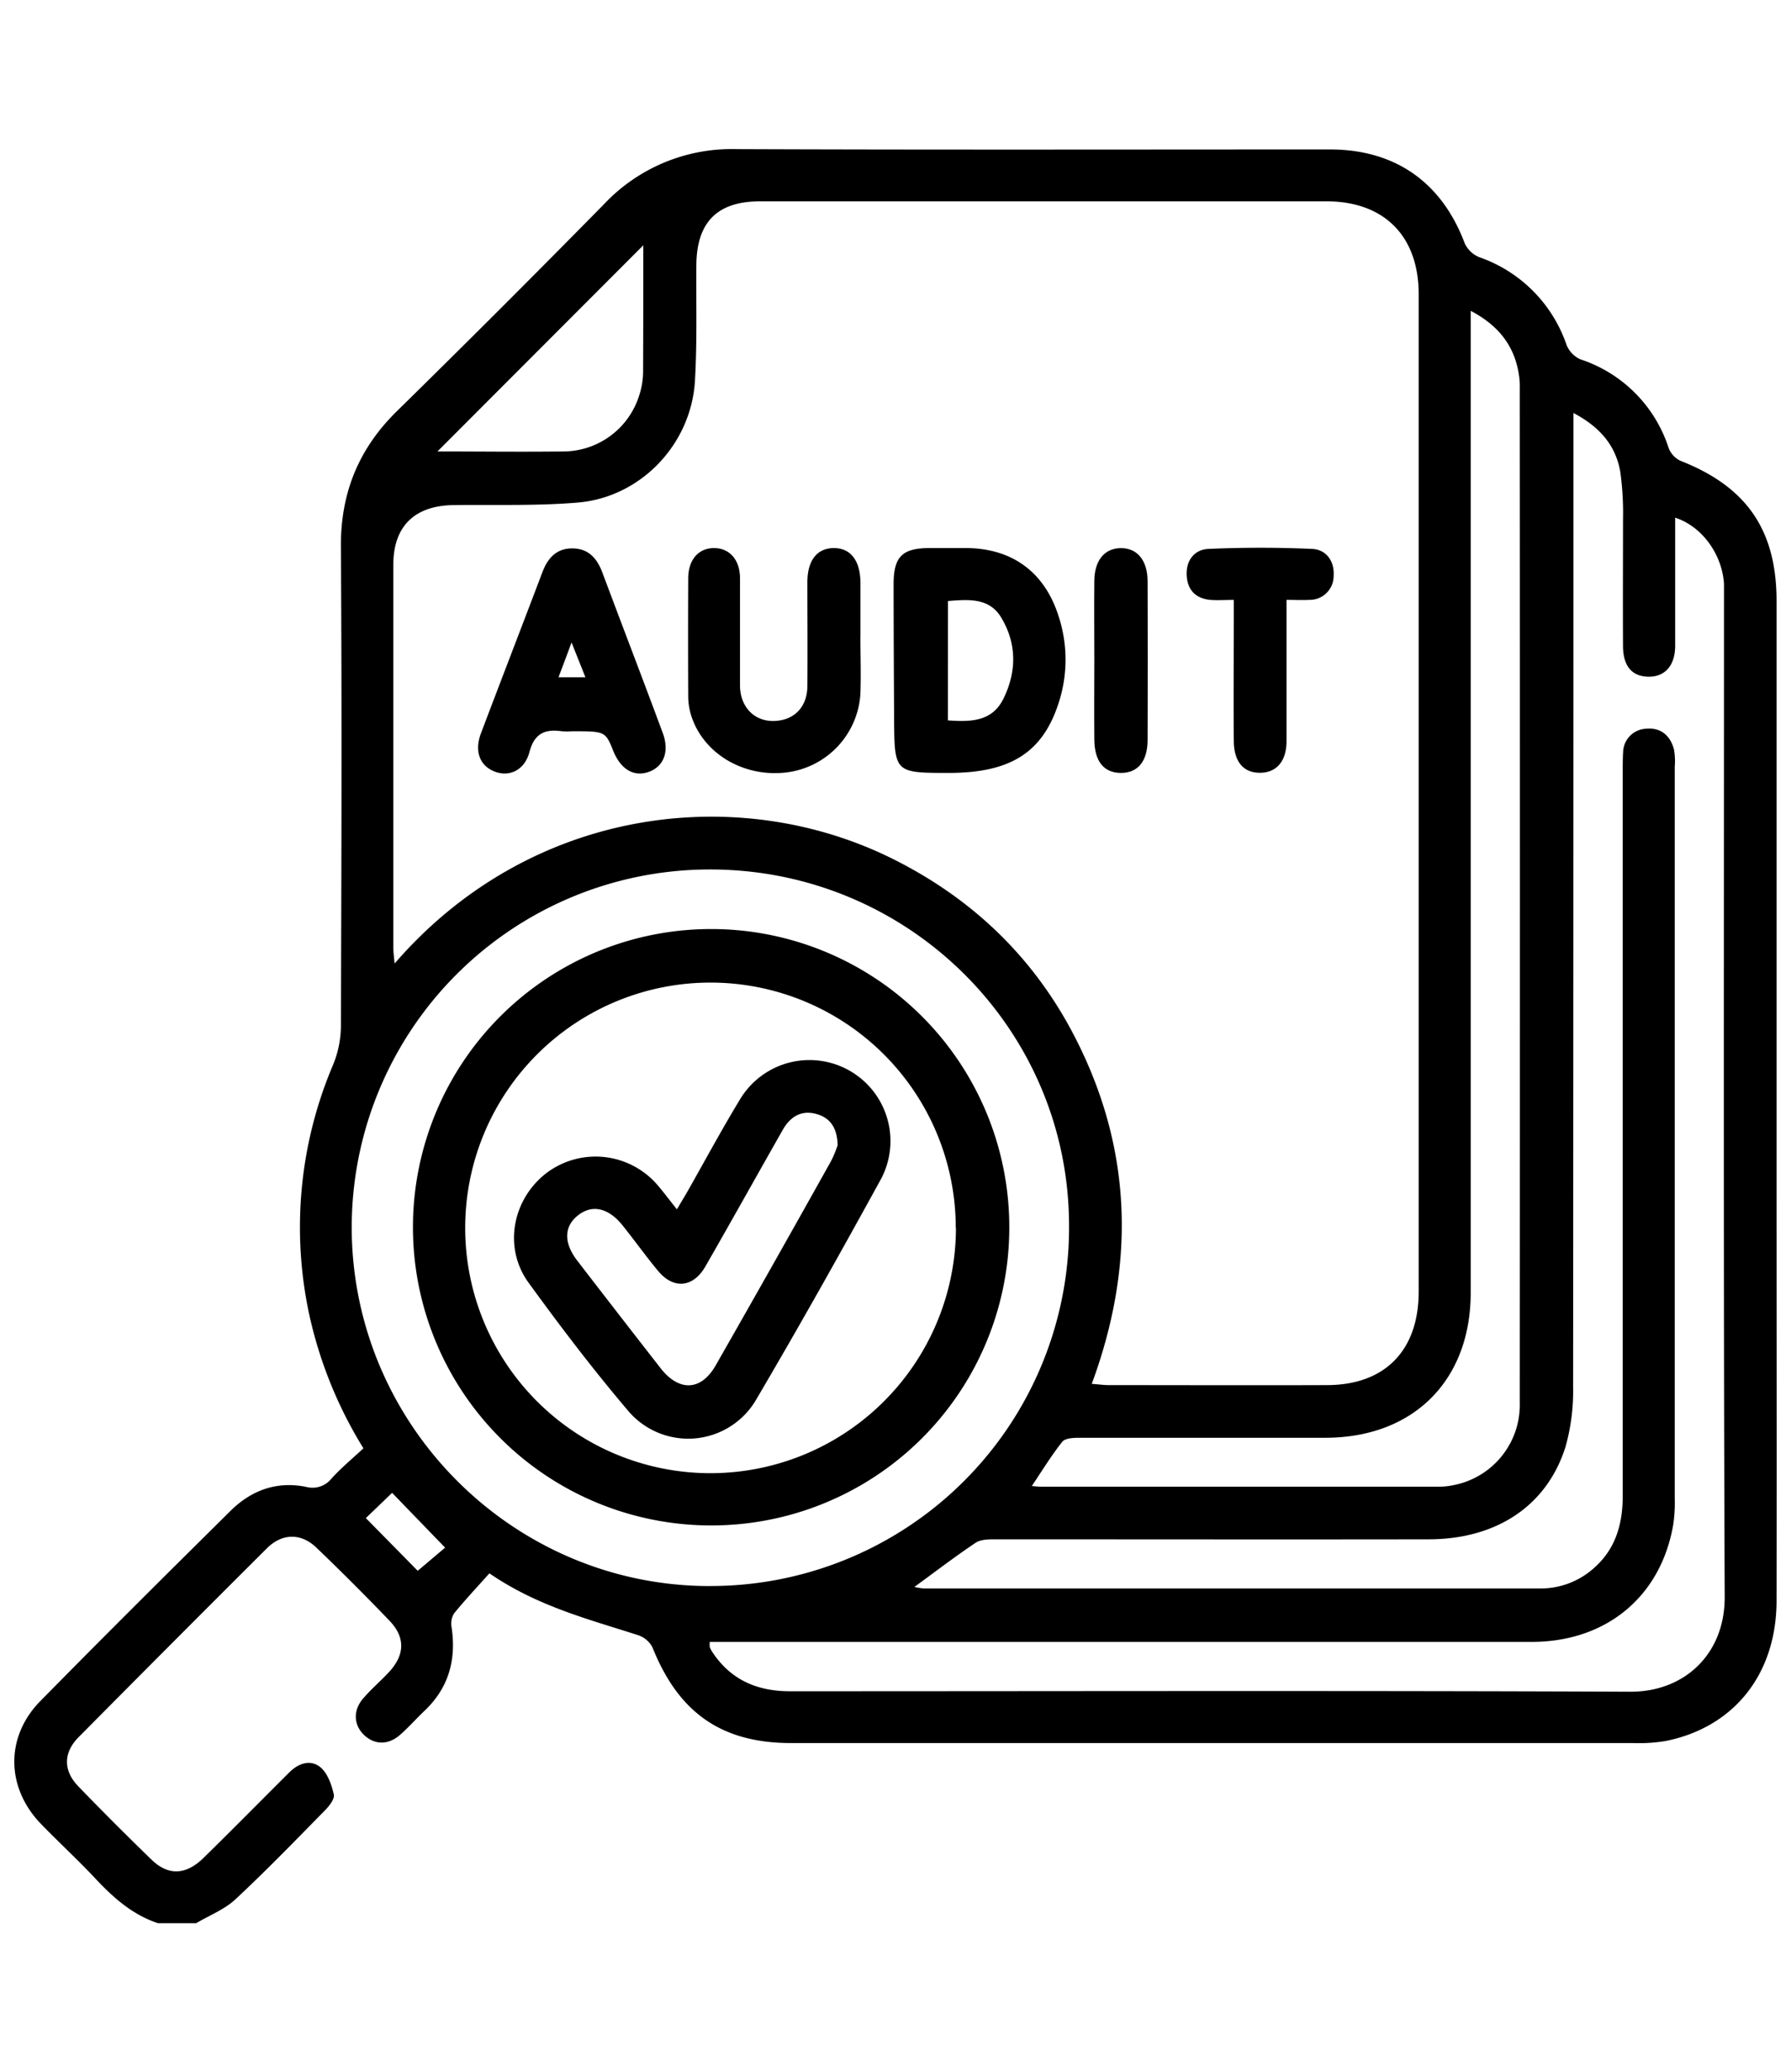
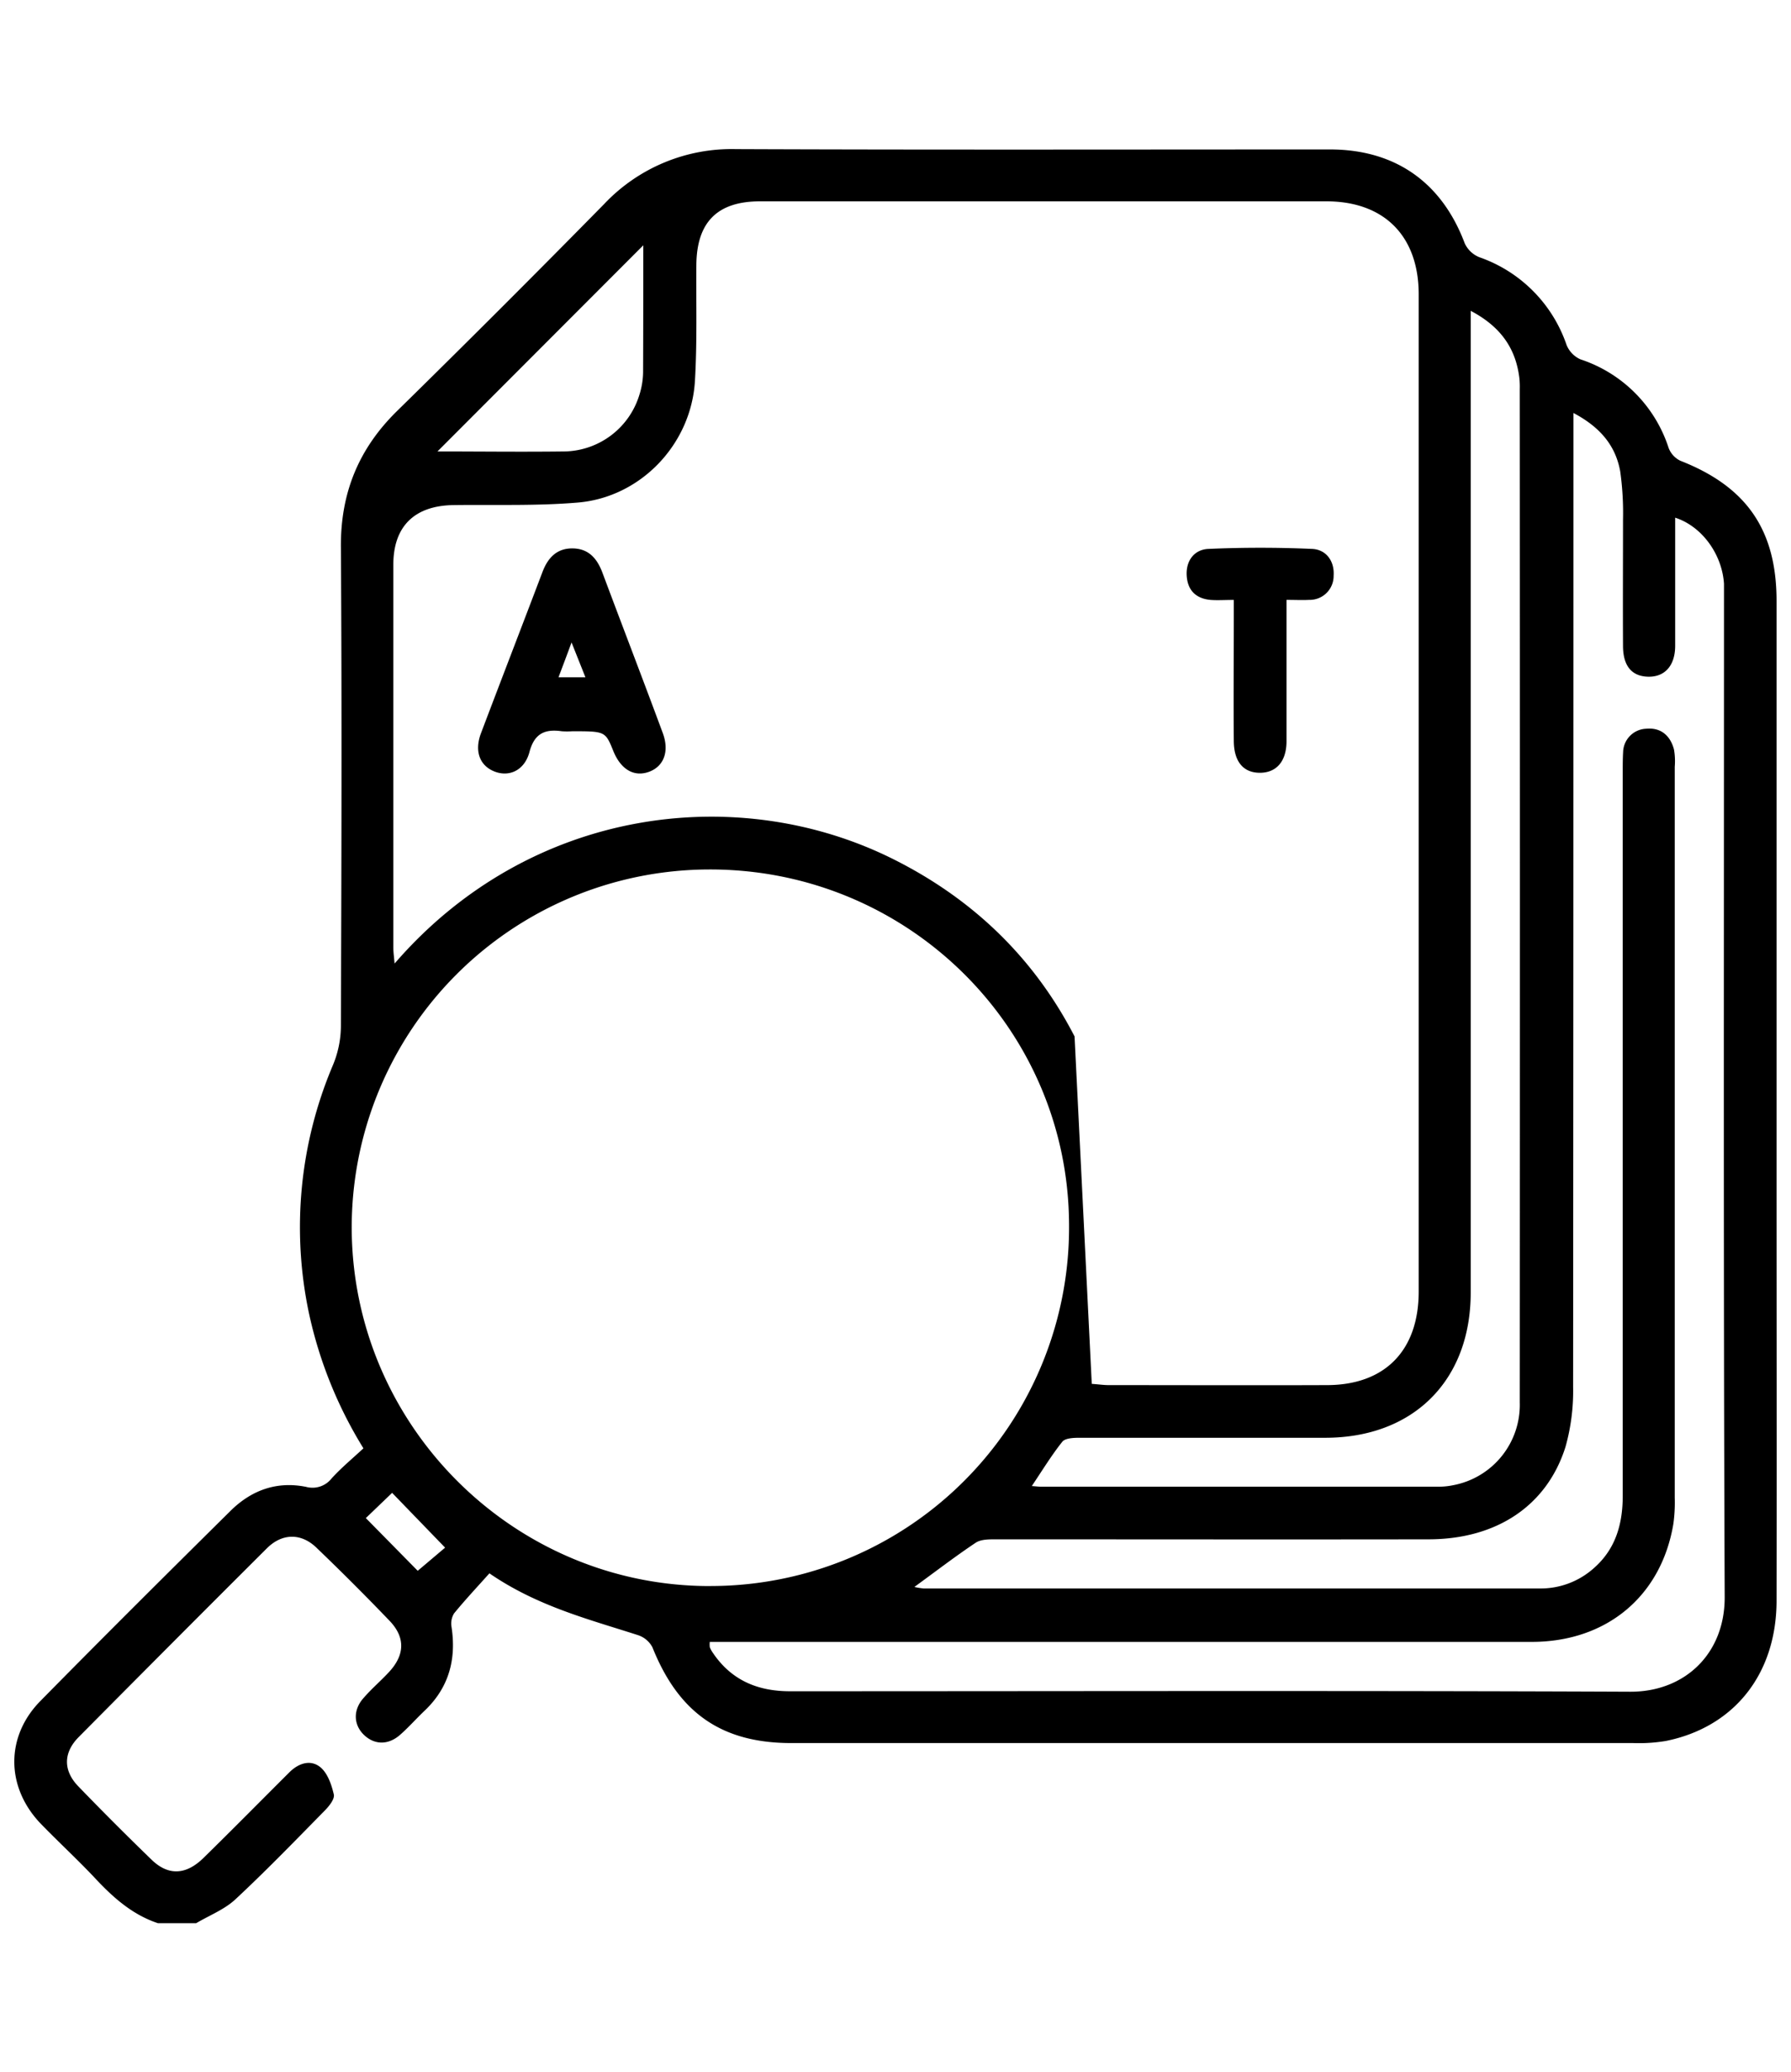
<svg xmlns="http://www.w3.org/2000/svg" id="Layer_1" data-name="Layer 1" viewBox="0 0 387 447.75">
-   <path d="M34.12,415.53c-5.36-1.78-9.43-5.33-13.23-9.35C17,402,12.74,398.1,8.77,394c-7.51-7.86-7.63-18.81,0-26.52,13.56-13.78,27.28-27.42,41-41,4.51-4.48,10-6.51,16.38-5.22a5.25,5.25,0,0,0,5.53-1.86c2.09-2.29,4.51-4.29,6.85-6.47a92.6,92.6,0,0,1-11.73-29,89.63,89.63,0,0,1,5.15-53.82,22.24,22.24,0,0,0,1.71-8.23c.12-34.56.23-69.12,0-103.67-.08-11.71,3.83-21.26,12.15-29.42q22.58-22.16,44.74-44.71A37.87,37.87,0,0,1,159,32.22c42.79.17,85.58.07,128.37.07,14.12,0,24.19,7.12,29.13,20.29a5.92,5.92,0,0,0,3.17,3A30.49,30.49,0,0,1,338.5,74.52a5.77,5.77,0,0,0,3,3.12,29.8,29.8,0,0,1,19.06,19.15,5.06,5.06,0,0,0,2.55,2.77c14.27,5.59,20.77,14.91,20.77,30.3q0,61.76,0,123.5c0,30.82.05,61.63,0,92.45,0,15.86-9.14,27.36-23.93,30.35a35.47,35.47,0,0,1-7.07.45q-91,0-181.9,0c-15.06,0-24.34-6.52-30-20.68a5.41,5.41,0,0,0-3.1-2.63c-10.77-3.47-21.79-6.26-32.13-13.36-2.58,2.89-5.21,5.69-7.64,8.66a4.21,4.21,0,0,0-.54,2.95c1.06,7-.58,13.09-5.81,18.06-1.81,1.72-3.47,3.61-5.34,5.25-2.55,2.22-5.51,2.15-7.76,0s-2.45-5.37-.09-8c1.73-2,3.72-3.68,5.5-5.61,3.39-3.66,3.55-7.42.16-11q-7.77-8.1-15.88-15.88c-3.32-3.18-7.4-3.1-10.67.15Q37.27,354.87,17,375.32c-3.34,3.37-3.36,7.24-.1,10.62q7.8,8.08,15.87,15.89c3.59,3.47,7.4,3.32,11.2-.4,6.24-6.11,12.37-12.33,18.56-18.5,2-2,4.61-2.83,6.72-1.08,1.55,1.29,2.39,3.76,2.88,5.86.22,1-1,2.5-1.9,3.43-6.38,6.49-12.72,13.05-19.38,19.25-2.37,2.2-5.61,3.45-8.46,5.14ZM235.91,299c1.51.11,2.58.27,3.65.27,15.71,0,31.43.06,47.14,0,12.56,0,19.84-7.49,19.85-20.16q0-107.78,0-215.53c0-12.58-7.46-20.08-19.95-20.08q-61.19,0-122.36,0c-9.24,0-13.7,4.49-13.77,13.77-.07,8.35.19,16.73-.31,25.06-.82,13.65-11.69,25.09-25.26,26.25-8.92.76-17.93.43-26.91.55-8.43.12-13,4.59-13,12.89q0,41.36,0,82.7c0,1,.15,2,.27,3.47,29.34-33.94,74.49-39.38,108.1-22.39,17,8.58,30.11,21.23,38.83,38.13C244.71,248.17,245.42,273.23,235.91,299Zm-82.54,55.75a5.26,5.26,0,0,0,0,1.13,4.89,4.89,0,0,0,.51,1c4,6.09,9.73,8.54,16.84,8.54,60.5,0,121-.16,181.51.1,11.79.05,20.49-8.18,20.44-20.47-.29-71.6-.15-143.21-.15-214.82,0-1.37,0-2.75,0-4.12-.43-6.41-4.79-12.4-10.55-14.26,0,9.29,0,18.48,0,27.68,0,4.28-2.24,6.76-5.82,6.68s-5.42-2.33-5.45-6.59c-.05-9.11,0-18.22,0-27.32a64.65,64.65,0,0,0-.6-10.43c-1-5.59-4.32-9.57-10.11-12.64v5.39q0,102.54-.07,205.09a44.56,44.56,0,0,1-1.64,12.88c-4,12.74-14.9,20-29.62,20-31.19.05-62.38,0-93.57,0-1.44,0-3.17,0-4.28.75-4.4,2.94-8.6,6.17-13.23,9.54a14.54,14.54,0,0,0,2,.33H332.72a17.22,17.22,0,0,0,11.63-4.35c4.79-4.17,6.3-9.62,6.29-15.76q0-78.23,0-156.44c0-1.37,0-2.75.08-4.11a5.19,5.19,0,0,1,5-5.1c3.15-.3,5.21,1.49,6,4.5a14.81,14.81,0,0,1,.16,3.72q0,79,0,157.94a33.63,33.63,0,0,1-.29,5.59C359,344.85,347.18,354.74,331,354.75q-86.64,0-173.28,0Zm.3-12.07A77.46,77.46,0,0,0,231,264.63c-.12-42.53-34.91-76.88-77.75-76.77A77.36,77.36,0,0,0,76,265.6C76.27,308.19,111.16,342.85,153.67,342.69ZM317.79,67.16V279.29c0,19-12.4,31.34-31.39,31.36-17.71,0-35.43,0-53.14,0-1.27,0-3.09.07-3.72.86-2.35,2.95-4.32,6.2-6.59,9.57,1,.07,1.47.14,2,.14q42.84,0,85.7,0a15.63,15.63,0,0,0,3.34-.32A17.66,17.66,0,0,0,328.39,303q.06-109.47,0-218.94a18.56,18.56,0,0,0-.07-2.24C327.57,75.29,324.26,70.56,317.79,67.16ZM94.53,97.54c9,0,18.25.12,27.52,0a17.24,17.24,0,0,0,16.12-12.27,16.76,16.76,0,0,0,.79-4.75C139,71.22,139,62,139,53ZM79.05,328l11.21,11.39c2.07-1.74,4.3-3.64,5.92-5L84.73,322.55Z" />
-   <path d="M205,167c-11.65,0-11.74-.06-11.8-11.59-.05-9.73-.11-19.46-.11-29.18,0-6,1.88-7.8,7.83-7.82,2.62,0,5.24,0,7.86,0,10,.07,17,5.25,20,14.85a30.12,30.12,0,0,1,.05,18.38C225.4,162.49,218.51,167,205,167Zm-.17-11.35c5.06.36,9.57.23,12-4.7,2.88-5.88,2.88-11.9-.48-17.51-2.57-4.3-7-3.94-11.51-3.58Z" />
-   <path d="M185.92,137.53c0,4.11.15,8.23,0,12.34a18.24,18.24,0,0,1-16.39,17.07c-9.36.94-18-4.51-20.33-12.86a14.23,14.23,0,0,1-.49-3.67q-.06-12.72,0-25.43c0-4,2.19-6.54,5.54-6.56s5.63,2.5,5.65,6.47c0,7.73,0,15.46,0,23.18,0,4.58,3,7.75,7.2,7.71,4.43-.05,7.33-2.95,7.36-7.55.06-7.48,0-15,0-22.43,0-4.71,2.07-7.31,5.6-7.38,3.7-.06,5.83,2.64,5.87,7.52,0,3.86,0,7.73,0,11.59Z" />
+   <path d="M34.12,415.53c-5.36-1.78-9.43-5.33-13.23-9.35C17,402,12.74,398.1,8.77,394c-7.51-7.86-7.63-18.81,0-26.52,13.56-13.78,27.28-27.42,41-41,4.51-4.48,10-6.51,16.38-5.22a5.25,5.25,0,0,0,5.53-1.86c2.09-2.29,4.51-4.29,6.85-6.47a92.6,92.6,0,0,1-11.73-29,89.63,89.63,0,0,1,5.15-53.82,22.24,22.24,0,0,0,1.71-8.23c.12-34.56.23-69.12,0-103.67-.08-11.71,3.83-21.26,12.15-29.42q22.58-22.16,44.74-44.71A37.87,37.87,0,0,1,159,32.22c42.79.17,85.58.07,128.37.07,14.12,0,24.19,7.12,29.13,20.29a5.92,5.92,0,0,0,3.17,3A30.49,30.49,0,0,1,338.5,74.52a5.77,5.77,0,0,0,3,3.12,29.8,29.8,0,0,1,19.06,19.15,5.06,5.06,0,0,0,2.55,2.77c14.27,5.59,20.77,14.91,20.77,30.3q0,61.76,0,123.5c0,30.82.05,61.63,0,92.45,0,15.86-9.14,27.36-23.93,30.35a35.47,35.47,0,0,1-7.07.45q-91,0-181.9,0c-15.06,0-24.34-6.52-30-20.68a5.41,5.41,0,0,0-3.1-2.63c-10.77-3.47-21.79-6.26-32.13-13.36-2.58,2.89-5.21,5.69-7.64,8.66a4.21,4.21,0,0,0-.54,2.95c1.06,7-.58,13.09-5.81,18.06-1.81,1.72-3.47,3.61-5.34,5.25-2.55,2.22-5.51,2.15-7.76,0s-2.45-5.37-.09-8c1.73-2,3.72-3.68,5.5-5.61,3.39-3.66,3.55-7.42.16-11q-7.77-8.1-15.88-15.88c-3.32-3.18-7.4-3.1-10.67.15Q37.27,354.87,17,375.32c-3.34,3.37-3.36,7.24-.1,10.62q7.8,8.08,15.87,15.89c3.59,3.47,7.4,3.32,11.2-.4,6.24-6.11,12.37-12.33,18.56-18.5,2-2,4.61-2.83,6.72-1.08,1.55,1.29,2.39,3.76,2.88,5.86.22,1-1,2.5-1.9,3.43-6.38,6.49-12.72,13.05-19.38,19.25-2.37,2.2-5.61,3.45-8.46,5.14ZM235.91,299c1.51.11,2.58.27,3.65.27,15.71,0,31.43.06,47.14,0,12.56,0,19.84-7.49,19.85-20.16q0-107.78,0-215.53c0-12.58-7.46-20.08-19.95-20.08q-61.19,0-122.36,0c-9.24,0-13.7,4.49-13.77,13.77-.07,8.35.19,16.73-.31,25.06-.82,13.65-11.69,25.09-25.26,26.25-8.92.76-17.93.43-26.91.55-8.43.12-13,4.59-13,12.89q0,41.36,0,82.7c0,1,.15,2,.27,3.47,29.34-33.94,74.49-39.38,108.1-22.39,17,8.58,30.11,21.23,38.83,38.13Zm-82.54,55.75a5.26,5.26,0,0,0,0,1.13,4.89,4.89,0,0,0,.51,1c4,6.09,9.73,8.54,16.84,8.54,60.5,0,121-.16,181.51.1,11.79.05,20.49-8.18,20.44-20.47-.29-71.6-.15-143.21-.15-214.82,0-1.37,0-2.75,0-4.12-.43-6.41-4.79-12.4-10.55-14.26,0,9.29,0,18.48,0,27.68,0,4.28-2.24,6.76-5.82,6.68s-5.42-2.33-5.45-6.59c-.05-9.11,0-18.22,0-27.32a64.65,64.65,0,0,0-.6-10.43c-1-5.59-4.32-9.57-10.11-12.64v5.39q0,102.54-.07,205.09a44.56,44.56,0,0,1-1.64,12.88c-4,12.74-14.9,20-29.62,20-31.19.05-62.38,0-93.57,0-1.44,0-3.17,0-4.28.75-4.4,2.94-8.6,6.17-13.23,9.54a14.54,14.54,0,0,0,2,.33H332.72a17.22,17.22,0,0,0,11.63-4.35c4.79-4.17,6.3-9.62,6.29-15.76q0-78.23,0-156.44c0-1.37,0-2.75.08-4.11a5.19,5.19,0,0,1,5-5.1c3.15-.3,5.21,1.49,6,4.5a14.81,14.81,0,0,1,.16,3.72q0,79,0,157.94a33.63,33.63,0,0,1-.29,5.59C359,344.85,347.18,354.74,331,354.75q-86.64,0-173.28,0Zm.3-12.07A77.46,77.46,0,0,0,231,264.63c-.12-42.53-34.91-76.88-77.75-76.77A77.36,77.36,0,0,0,76,265.6C76.27,308.19,111.16,342.85,153.67,342.69ZM317.79,67.16V279.29c0,19-12.4,31.34-31.39,31.36-17.71,0-35.43,0-53.14,0-1.27,0-3.09.07-3.72.86-2.35,2.95-4.32,6.2-6.59,9.57,1,.07,1.47.14,2,.14q42.84,0,85.7,0a15.63,15.63,0,0,0,3.34-.32A17.66,17.66,0,0,0,328.39,303q.06-109.47,0-218.94a18.56,18.56,0,0,0-.07-2.24C327.57,75.29,324.26,70.56,317.79,67.16ZM94.53,97.54c9,0,18.25.12,27.52,0a17.24,17.24,0,0,0,16.12-12.27,16.76,16.76,0,0,0,.79-4.75C139,71.22,139,62,139,53ZM79.05,328l11.21,11.39c2.07-1.74,4.3-3.64,5.92-5L84.73,322.55Z" />
  <path d="M123.65,158a16.72,16.72,0,0,1-2.24,0c-3.64-.52-5.93.43-7,4.47s-4.48,5.54-7.74,4.15c-3.06-1.3-4.17-4.39-2.75-8.17,4.4-11.62,8.88-23.21,13.29-34.84,1.16-3.08,3.1-5.17,6.55-5.12s5.28,2.2,6.43,5.29c4.31,11.53,8.73,23,13,34.54,1.49,3.95.3,7.22-2.9,8.42s-6.1-.4-7.75-4.44C130.8,158,130.8,158,123.65,158Zm-3-11.66h5.85l-3-7.53C122.45,141.68,121.63,143.82,120.69,146.32Z" />
  <path d="M266.6,129.62c-2,0-3.48.11-5,0-3.19-.28-5-2.08-5.18-5.29s1.67-5.6,4.68-5.73c7.47-.33,15-.33,22.44,0,3.06.14,4.85,2.69,4.63,5.8a5.16,5.16,0,0,1-5.3,5.21c-1.46.08-2.94,0-4.88,0v14.83c0,5.24,0,10.48,0,15.71,0,4.34-2.18,6.81-5.73,6.82s-5.62-2.35-5.66-6.84c-.07-8.73,0-17.46,0-26.19Z" />
-   <path d="M236.46,142.6c0-5.72-.06-11.45,0-17.17.06-4.35,2.2-6.92,5.61-7,3.58-.09,5.88,2.56,5.9,7.1q.08,17.17,0,34.34c0,4.66-2.14,7.16-5.8,7.13s-5.67-2.5-5.71-7.22C236.41,154.05,236.45,148.33,236.46,142.6Z" />
-   <path d="M153.52,329.59a64.43,64.43,0,1,1,64.57-64.34A64.37,64.37,0,0,1,153.52,329.59Zm53-64.29a53,53,0,1,0-53.38,53A53.06,53.06,0,0,0,206.56,265.3Z" />
-   <path d="M146.27,261.29c.75-1.28,1.37-2.31,2-3.36,3.88-6.82,7.59-13.74,11.66-20.44a17.5,17.5,0,0,1,30.47,17.19c-8.74,15.94-17.64,31.8-26.86,47.47a17,17,0,0,1-28,2.45c-7.49-8.83-14.52-18.08-21.33-27.46-5.5-7.57-3.52-18,3.88-23.7a17.63,17.63,0,0,1,23.7,2.28C143.26,257.38,144.58,259.2,146.27,261.29ZM181,247.42c-.11-3.95-1.78-6-4.72-6.76-3.23-.85-5.57.7-7.13,3.44-5.59,9.83-11.09,19.72-16.73,29.53-2.65,4.61-6.92,5-10.28.9-2.62-3.16-5-6.5-7.57-9.71-3.06-3.84-6.56-4.64-9.61-2.28s-3.27,5.88-.23,9.83q9,11.7,18.07,23.32c4,5.06,8.73,4.81,11.86-.7q12.56-22,24.94-44.17A24.5,24.5,0,0,0,181,247.42Z" />
</svg>